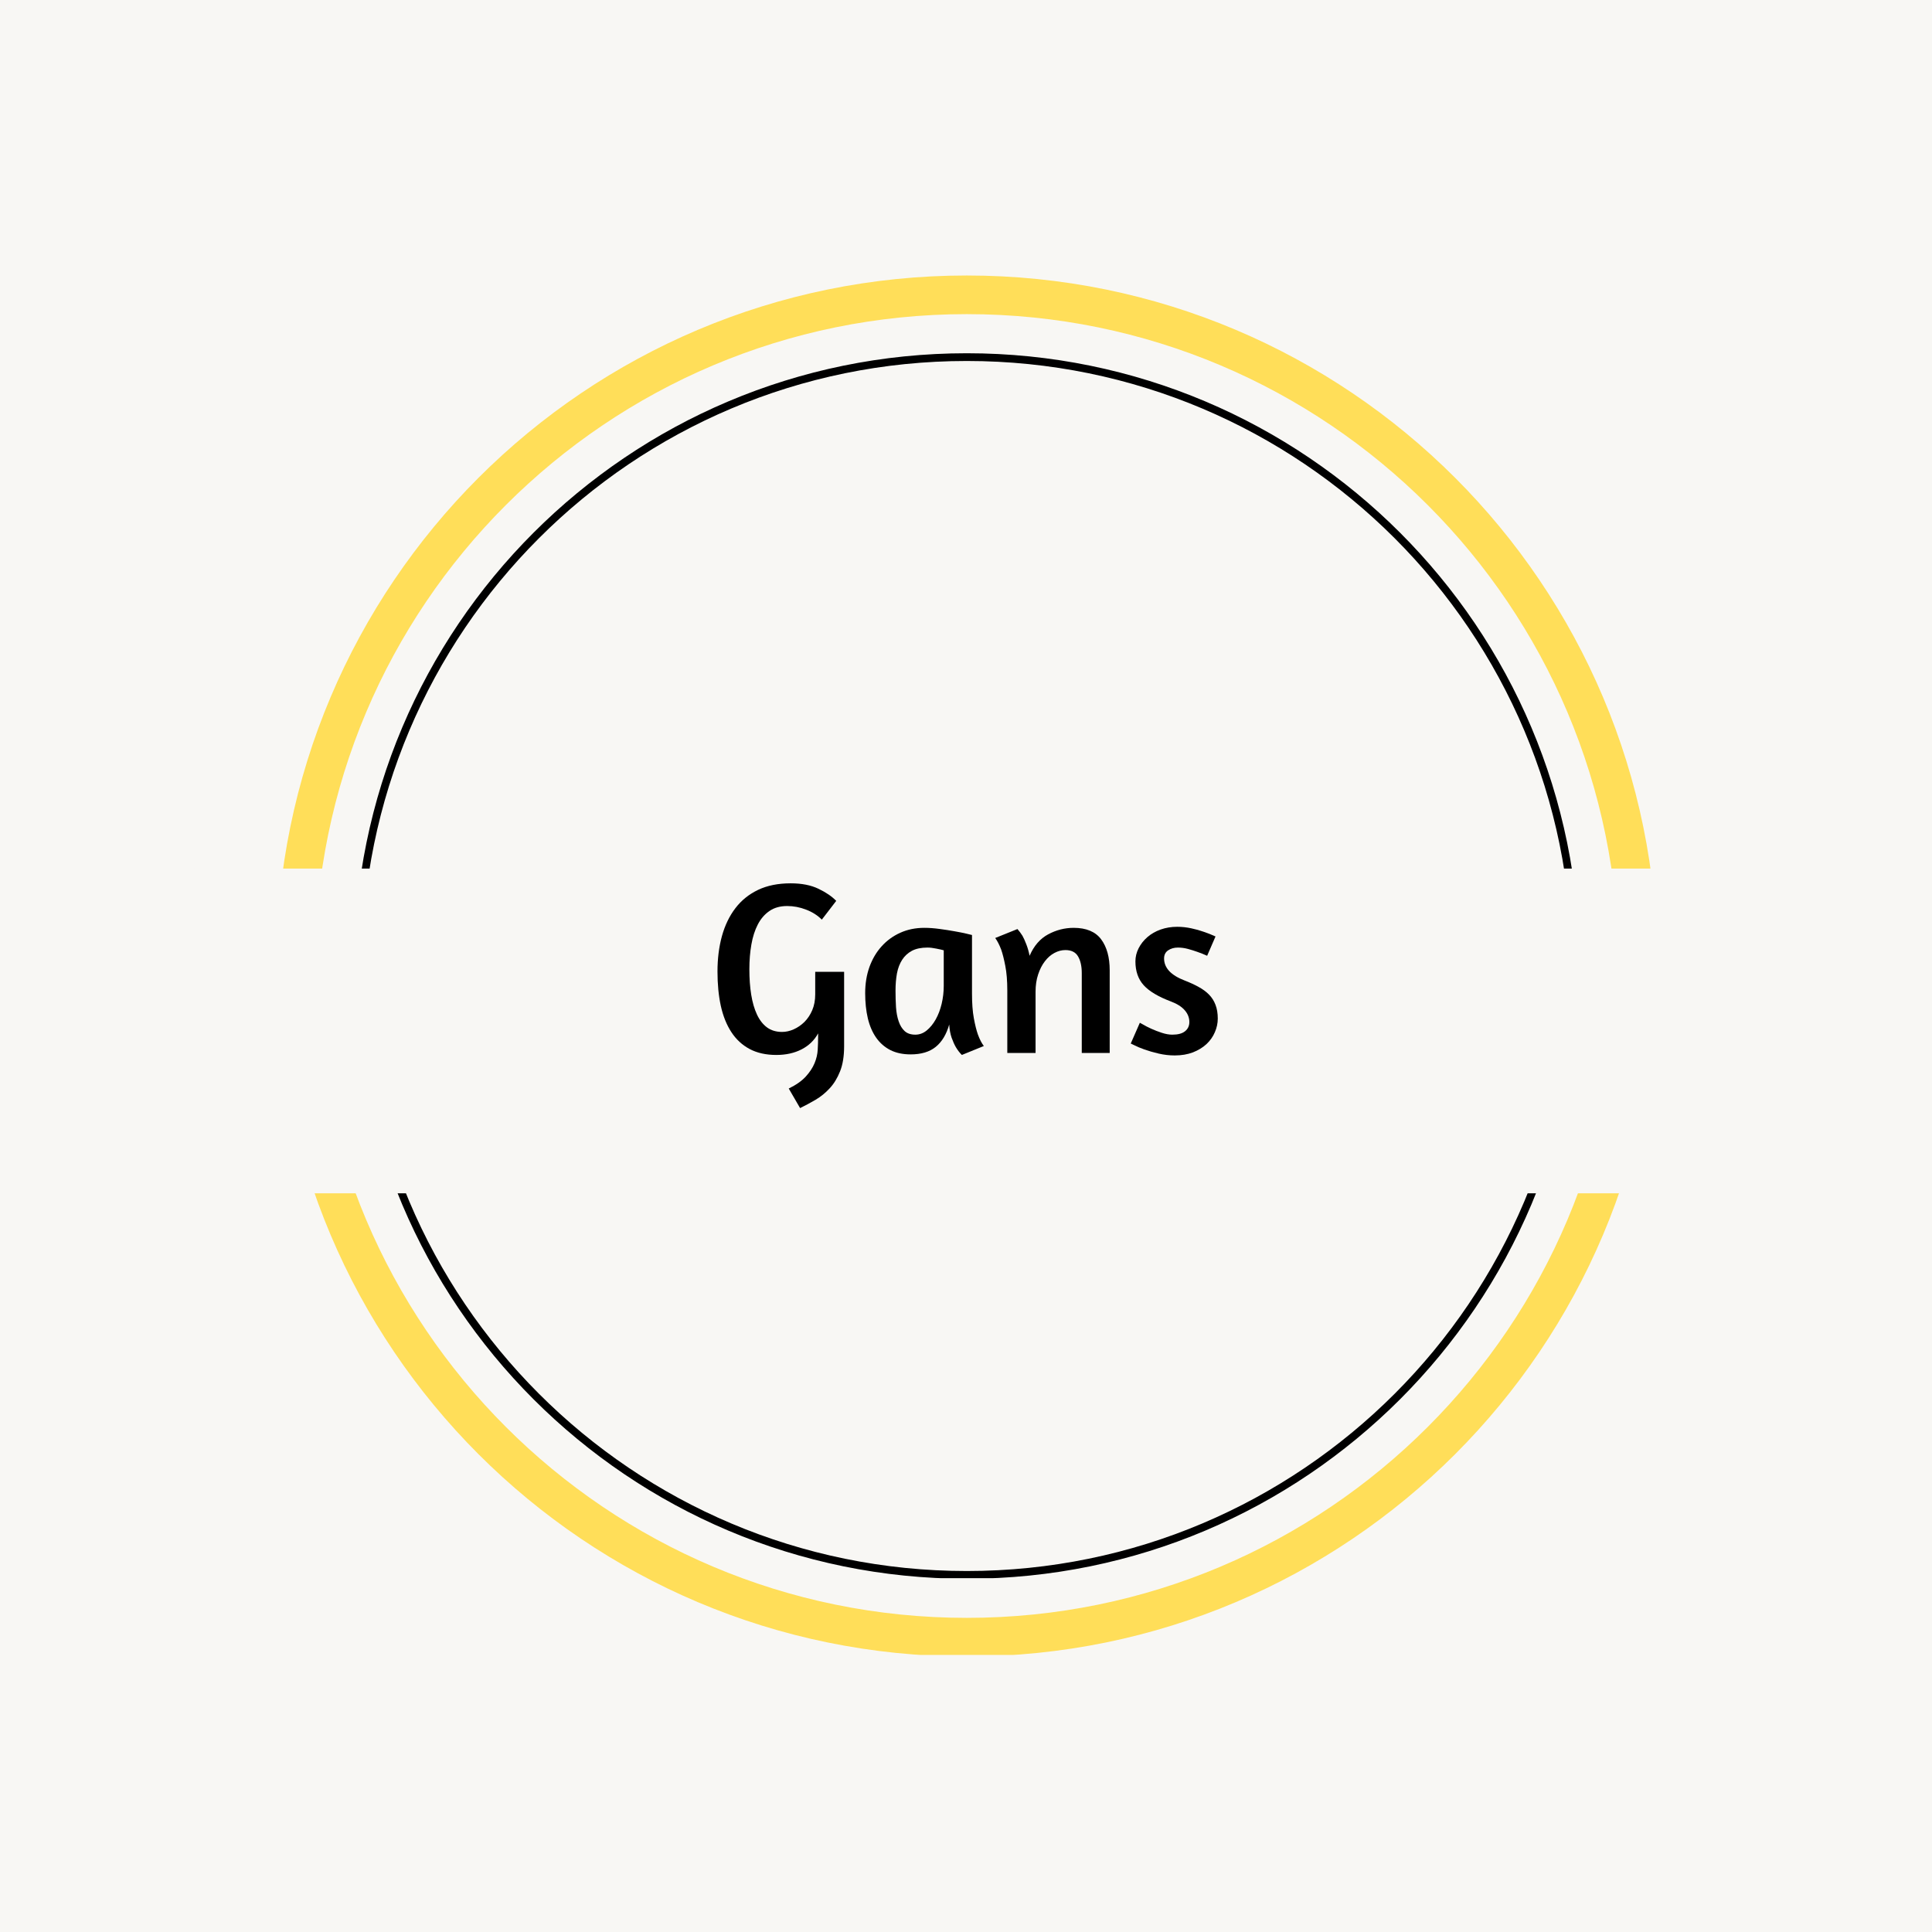
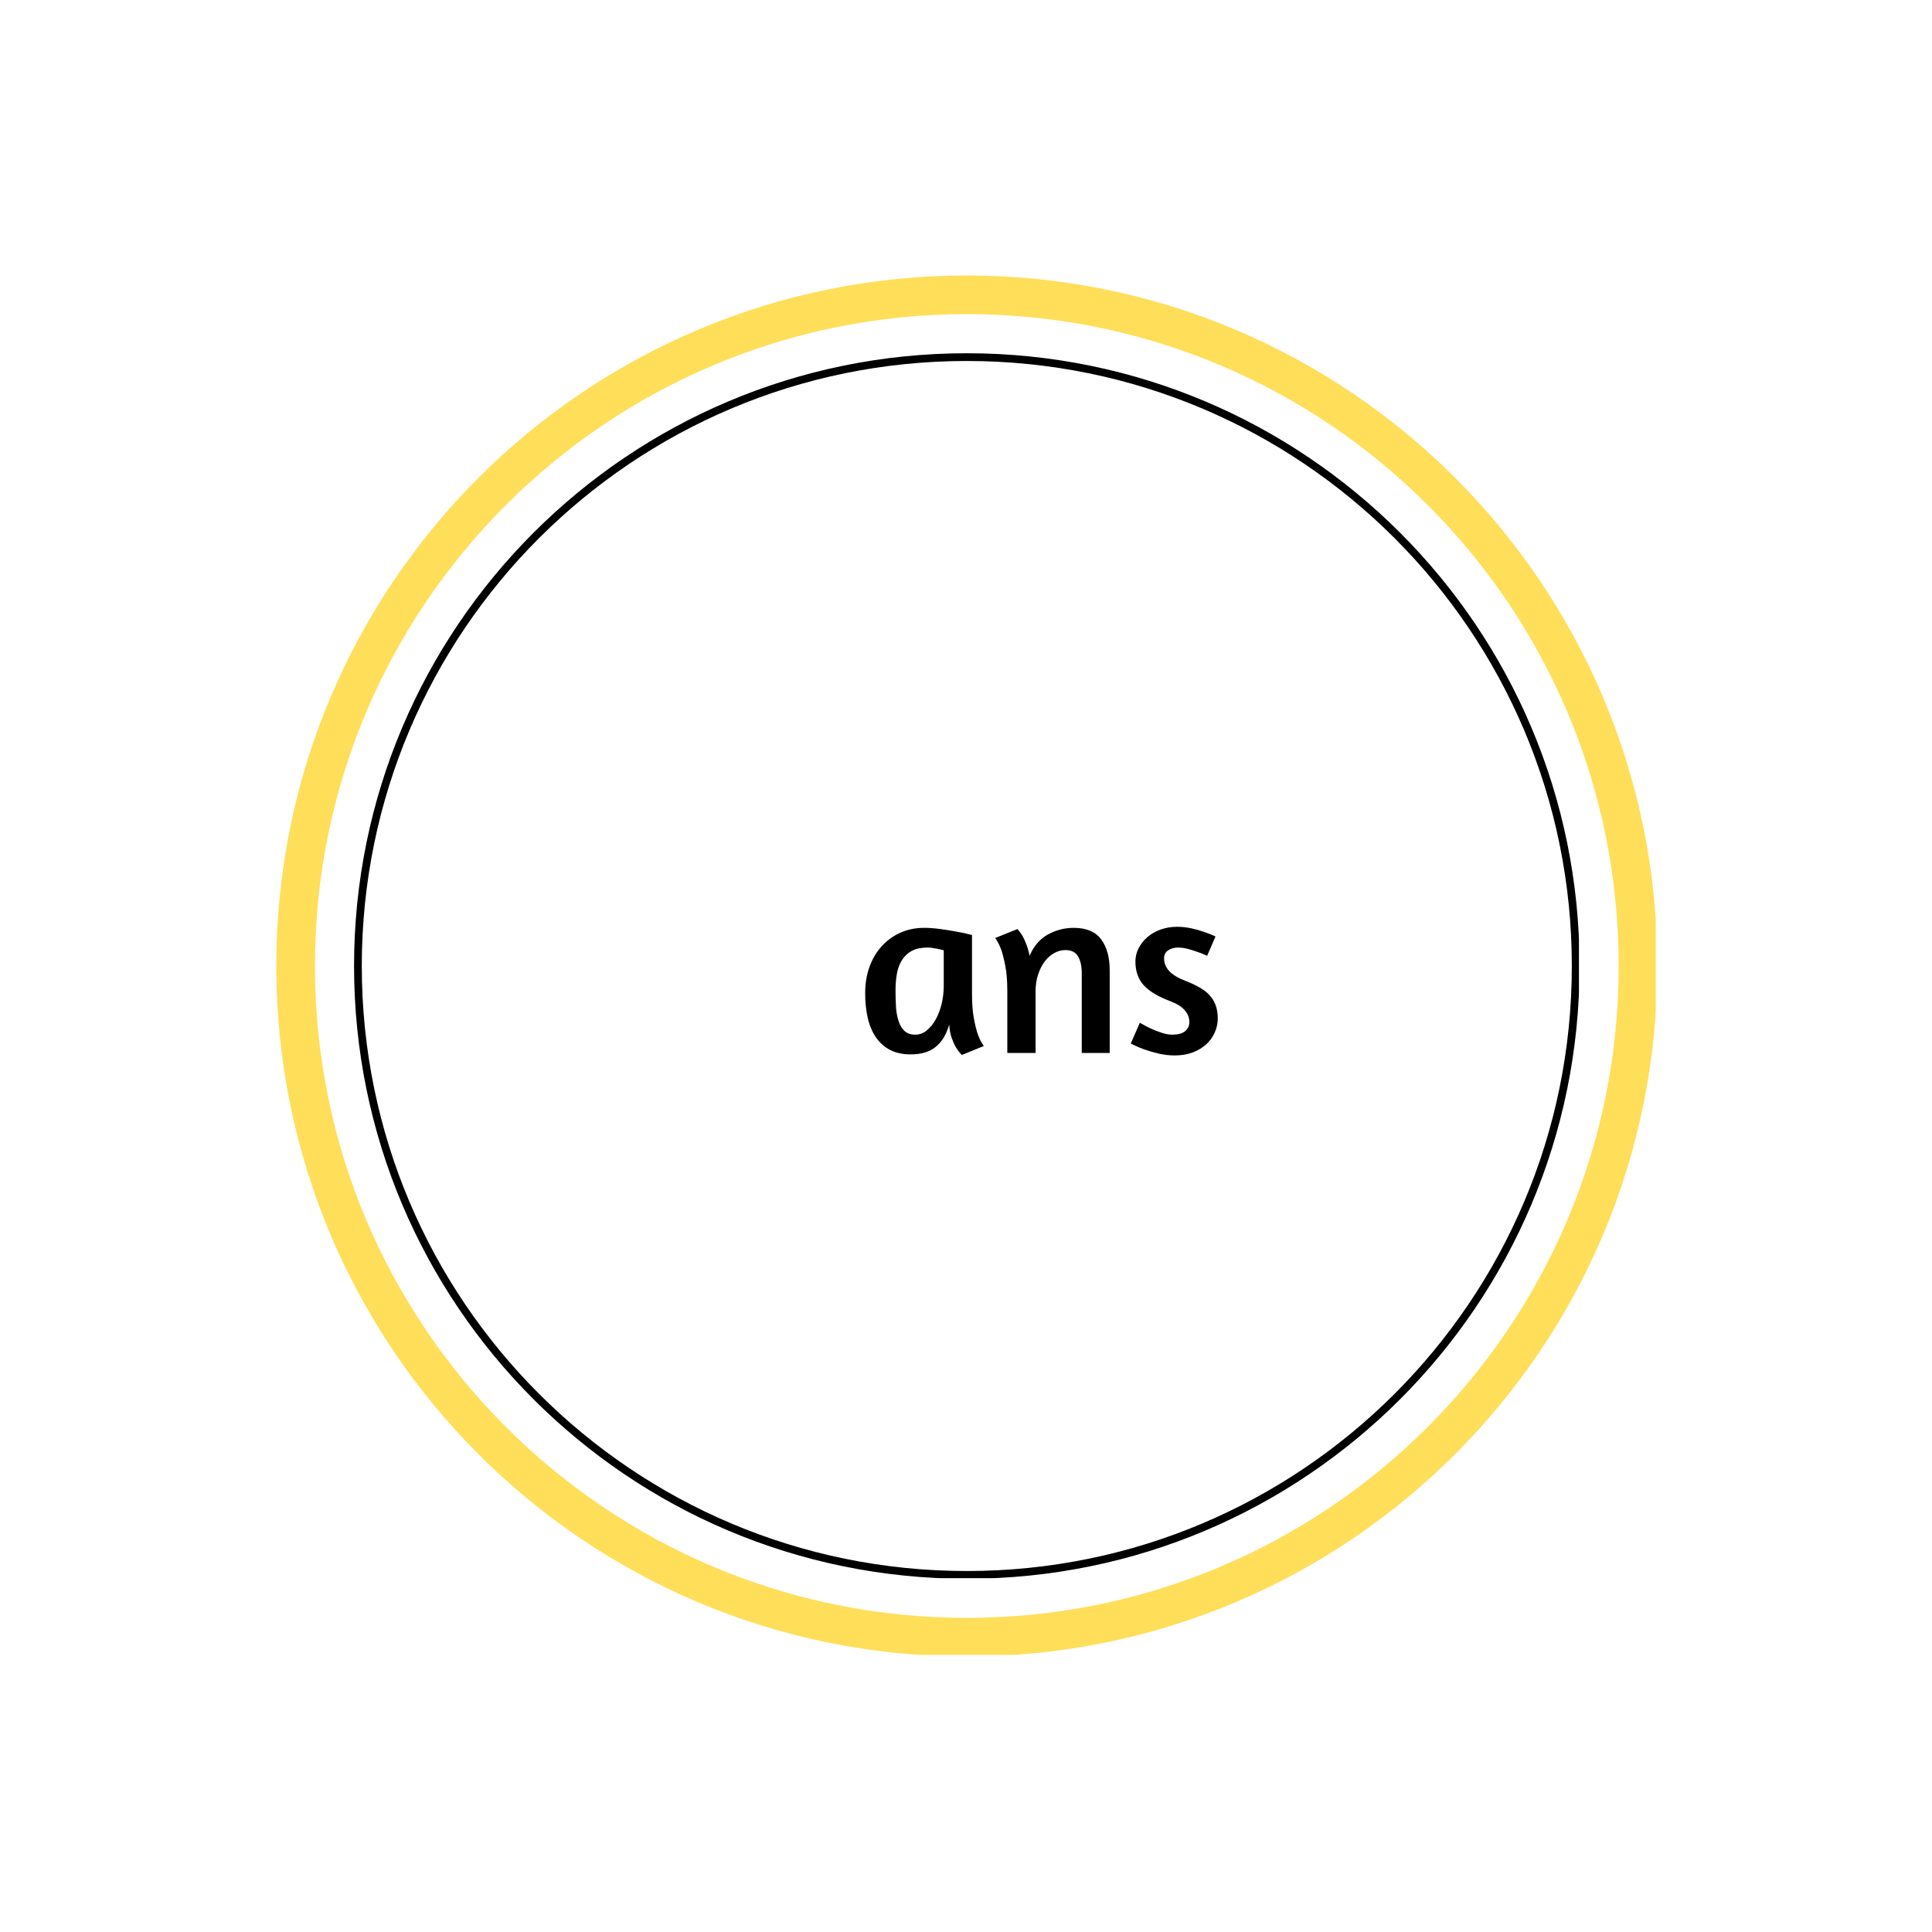
<svg xmlns="http://www.w3.org/2000/svg" version="1.0" preserveAspectRatio="xMidYMid meet" height="500" viewBox="0 0 375 375" zoomAndPan="magnify" width="500">
  <defs>
    <g />
    <clipPath id="85f3f3b8a3">
      <path clip-rule="nonzero" d="M 68.723 68.566 L 306.594 68.566 L 306.594 306.434 L 68.723 306.434 Z M 68.723 68.566" />
    </clipPath>
    <clipPath id="78f1da8ea2">
      <path clip-rule="nonzero" d="M 187.656 68.566 C 121.973 68.566 68.723 121.812 68.723 187.5 C 68.723 253.188 121.973 306.434 187.656 306.434 C 253.344 306.434 306.594 253.188 306.594 187.5 C 306.594 121.812 253.344 68.566 187.656 68.566 Z M 187.656 68.566" />
    </clipPath>
    <clipPath id="66bee5f136">
      <path clip-rule="nonzero" d="M 68.723 68.566 L 306.473 68.566 L 306.473 306.316 L 68.723 306.316 Z M 68.723 68.566" />
    </clipPath>
    <clipPath id="f259d38825">
      <path clip-rule="nonzero" d="M 187.656 68.566 C 121.973 68.566 68.723 121.812 68.723 187.5 C 68.723 253.184 121.973 306.434 187.656 306.434 C 253.34 306.434 306.59 253.184 306.59 187.5 C 306.59 121.812 253.34 68.566 187.656 68.566 Z M 187.656 68.566" />
    </clipPath>
    <clipPath id="8c35fca0fc">
      <path clip-rule="nonzero" d="M 53.629 53.473 L 321.379 53.473 L 321.379 321.223 L 53.629 321.223 Z M 53.629 53.473" />
    </clipPath>
    <clipPath id="633ff63ed8">
      <path clip-rule="nonzero" d="M 187.656 53.473 C 113.637 53.473 53.629 113.477 53.629 187.5 C 53.629 261.52 113.637 321.527 187.656 321.527 C 261.676 321.527 321.684 261.52 321.684 187.5 C 321.684 113.477 261.676 53.473 187.656 53.473 Z M 187.656 53.473" />
    </clipPath>
    <clipPath id="f1812d4e32">
      <path clip-rule="nonzero" d="M 37.656 168.594 L 337.344 168.594 L 337.344 231.617 L 37.656 231.617 Z M 37.656 168.594" />
    </clipPath>
  </defs>
  <rect fill-opacity="1" height="450" y="-37.5" fill="#ffffff" width="450" x="-37.5" />
-   <rect fill-opacity="1" height="450" y="-37.5" fill="#f8f7f4" width="450" x="-37.5" />
  <g clip-path="url(#85f3f3b8a3)">
    <g clip-path="url(#78f1da8ea2)">
-       <path fill-rule="nonzero" fill-opacity="1" d="M 68.723 68.566 L 306.594 68.566 L 306.594 306.434 L 68.723 306.434 Z M 68.723 68.566" fill="#f8f7f4" />
-     </g>
+       </g>
  </g>
  <g clip-path="url(#66bee5f136)">
    <g clip-path="url(#f259d38825)">
      <path stroke-miterlimit="4" stroke-opacity="1" stroke-width="4" stroke="#000000" d="M 158.578 0.002 C 71 0.002 -0 70.997 -0 158.58 C -0 246.158 71 317.158 158.578 317.158 C 246.156 317.158 317.156 246.158 317.156 158.58 C 317.156 70.997 246.156 0.002 158.578 0.002 Z M 158.578 0.002" stroke-linejoin="miter" fill="none" transform="matrix(0.75, 0, 0, 0.75, 68.723, 68.565)" stroke-linecap="butt" />
    </g>
  </g>
  <g clip-path="url(#8c35fca0fc)">
    <g clip-path="url(#633ff63ed8)">
      <path stroke-miterlimit="4" stroke-opacity="1" stroke-width="20" stroke="#ffde59" d="M 178.703 0.002 C 80.011 0.002 0 80.007 0 178.705 C 0 277.398 80.011 357.408 178.703 357.408 C 277.396 357.408 357.407 277.398 357.407 178.705 C 357.407 80.007 277.396 0.002 178.703 0.002 Z M 178.703 0.002" stroke-linejoin="miter" fill="none" transform="matrix(0.75, 0, 0, 0.75, 53.629, 53.471)" stroke-linecap="butt" />
    </g>
  </g>
  <g clip-path="url(#f1812d4e32)">
-     <path fill-rule="nonzero" fill-opacity="1" d="M 37.656 168.594 L 337.27 168.594 L 337.27 231.617 L 37.656 231.617 Z M 37.656 168.594" fill="#f8f7f4" />
-   </g>
+     </g>
  <g fill-opacity="1" fill="#000000">
    <g transform="translate(137.202, 204.375)">
      <g>
-         <path d="M 15.891 6.906 C 17.328 6.207 18.43 5.43 19.203 4.578 C 19.973 3.734 20.539 2.867 20.906 1.984 C 21.27 1.109 21.473 0.234 21.516 -0.641 C 21.566 -1.523 21.594 -2.352 21.594 -3.125 L 21.594 -3.797 C 20.863 -2.453 19.789 -1.414 18.375 -0.688 C 16.969 0.031 15.336 0.391 13.484 0.391 C 11.473 0.391 9.742 0.004 8.297 -0.766 C 6.859 -1.535 5.676 -2.629 4.75 -4.047 C 3.82 -5.473 3.141 -7.176 2.703 -9.156 C 2.273 -11.145 2.062 -13.359 2.062 -15.797 C 2.062 -18.285 2.348 -20.578 2.922 -22.672 C 3.504 -24.773 4.379 -26.586 5.547 -28.109 C 6.711 -29.629 8.18 -30.812 9.953 -31.656 C 11.734 -32.5 13.836 -32.922 16.266 -32.922 C 18.41 -32.922 20.211 -32.566 21.672 -31.859 C 23.129 -31.16 24.273 -30.379 25.109 -29.516 L 22.312 -25.875 C 21.488 -26.707 20.473 -27.352 19.266 -27.812 C 18.066 -28.281 16.844 -28.516 15.594 -28.516 C 14.219 -28.516 13.066 -28.191 12.141 -27.547 C 11.211 -26.91 10.461 -26.039 9.891 -24.938 C 9.316 -23.832 8.898 -22.535 8.641 -21.047 C 8.379 -19.555 8.25 -17.961 8.25 -16.266 C 8.25 -14.441 8.367 -12.785 8.609 -11.297 C 8.848 -9.816 9.219 -8.539 9.719 -7.469 C 10.219 -6.395 10.863 -5.562 11.656 -4.969 C 12.457 -4.375 13.438 -4.078 14.594 -4.078 C 15.332 -4.078 16.082 -4.242 16.844 -4.578 C 17.613 -4.922 18.312 -5.398 18.938 -6.016 C 19.562 -6.641 20.066 -7.398 20.453 -8.297 C 20.836 -9.191 21.031 -10.219 21.031 -11.375 L 21.031 -15.75 L 26.641 -15.75 L 26.641 -1.297 C 26.641 0.648 26.375 2.281 25.844 3.594 C 25.32 4.906 24.648 6 23.828 6.875 C 23.016 7.758 22.102 8.5 21.094 9.094 C 20.082 9.688 19.082 10.223 18.094 10.703 Z M 15.891 6.906" />
-       </g>
+         </g>
    </g>
  </g>
  <g fill-opacity="1" fill="#000000">
    <g transform="translate(166.242, 204.375)">
      <g>
        <path d="M 22.422 -11.562 C 22.422 -9.645 22.539 -8.035 22.781 -6.734 C 23.02 -5.441 23.281 -4.395 23.562 -3.594 C 23.914 -2.633 24.301 -1.883 24.719 -1.344 L 20.453 0.391 C 20.035 -0.023 19.648 -0.523 19.297 -1.109 C 19.004 -1.617 18.727 -2.234 18.469 -2.953 C 18.219 -3.672 18.062 -4.523 18 -5.516 C 17.457 -3.598 16.582 -2.148 15.375 -1.172 C 14.176 -0.203 12.555 0.281 10.516 0.281 C 9.004 0.281 7.695 0.004 6.594 -0.547 C 5.488 -1.109 4.566 -1.91 3.828 -2.953 C 3.098 -3.992 2.555 -5.25 2.203 -6.719 C 1.859 -8.188 1.688 -9.816 1.688 -11.609 C 1.688 -13.441 1.961 -15.133 2.516 -16.688 C 3.078 -18.238 3.863 -19.57 4.875 -20.688 C 5.883 -21.812 7.094 -22.691 8.5 -23.328 C 9.906 -23.961 11.457 -24.281 13.156 -24.281 C 14.113 -24.281 15.113 -24.207 16.156 -24.062 C 17.195 -23.926 18.164 -23.773 19.062 -23.609 C 19.957 -23.453 20.711 -23.301 21.328 -23.156 C 21.953 -23.008 22.316 -22.922 22.422 -22.891 Z M 11.422 -3.547 C 12.223 -3.547 12.957 -3.816 13.625 -4.359 C 14.301 -4.91 14.883 -5.625 15.375 -6.5 C 15.875 -7.383 16.258 -8.395 16.531 -9.531 C 16.801 -10.664 16.938 -11.828 16.938 -13.016 L 16.938 -19.922 C 16.625 -20.016 16.145 -20.125 15.5 -20.25 C 14.863 -20.383 14.289 -20.453 13.781 -20.453 C 12.562 -20.453 11.555 -20.242 10.766 -19.828 C 9.984 -19.41 9.352 -18.832 8.875 -18.094 C 8.395 -17.352 8.055 -16.473 7.859 -15.453 C 7.672 -14.43 7.578 -13.312 7.578 -12.094 C 7.578 -10.977 7.609 -9.906 7.672 -8.875 C 7.742 -7.852 7.914 -6.941 8.188 -6.141 C 8.457 -5.336 8.848 -4.703 9.359 -4.234 C 9.867 -3.773 10.555 -3.547 11.422 -3.547 Z M 11.422 -3.547" />
      </g>
    </g>
  </g>
  <g fill-opacity="1" fill="#000000">
    <g transform="translate(191.97, 204.375)">
      <g>
        <path d="M 18 0 L 18 -15.5 C 18 -16.844 17.758 -17.922 17.281 -18.734 C 16.801 -19.555 15.984 -19.969 14.828 -19.969 C 14.098 -19.969 13.383 -19.781 12.688 -19.406 C 12 -19.039 11.383 -18.504 10.844 -17.797 C 10.301 -17.098 9.863 -16.242 9.531 -15.234 C 9.195 -14.234 9.031 -13.109 9.031 -11.859 L 9.031 0 L 3.547 0 L 3.547 -12.094 C 3.547 -14.008 3.414 -15.613 3.156 -16.906 C 2.906 -18.207 2.641 -19.258 2.359 -20.062 C 2.004 -20.988 1.617 -21.738 1.203 -22.312 L 5.516 -24.047 C 5.836 -23.691 6.16 -23.258 6.484 -22.75 C 6.734 -22.301 6.984 -21.75 7.234 -21.094 C 7.492 -20.438 7.707 -19.691 7.875 -18.859 C 8.707 -20.785 9.906 -22.172 11.469 -23.016 C 13.039 -23.859 14.691 -24.281 16.422 -24.281 C 18.879 -24.281 20.66 -23.535 21.766 -22.047 C 22.867 -20.566 23.422 -18.562 23.422 -16.031 L 23.422 0 Z M 18 0" />
      </g>
    </g>
  </g>
  <g fill-opacity="1" fill="#000000">
    <g transform="translate(218.322, 204.375)">
      <g>
        <path d="M 10.172 -24.484 C 11.098 -24.484 12.008 -24.383 12.906 -24.188 C 13.801 -24 14.602 -23.773 15.312 -23.516 C 16.145 -23.234 16.91 -22.93 17.609 -22.609 L 15.984 -18.859 C 15.348 -19.148 14.707 -19.406 14.062 -19.625 C 13.52 -19.82 12.922 -20.008 12.266 -20.188 C 11.609 -20.363 10.957 -20.453 10.312 -20.453 C 9.582 -20.453 8.953 -20.273 8.422 -19.922 C 7.891 -19.566 7.625 -19.039 7.625 -18.344 C 7.625 -16.508 8.953 -15.082 11.609 -14.062 C 12.609 -13.676 13.504 -13.266 14.297 -12.828 C 15.098 -12.398 15.781 -11.898 16.344 -11.328 C 16.906 -10.754 17.328 -10.086 17.609 -9.328 C 17.898 -8.578 18.047 -7.691 18.047 -6.672 C 18.047 -5.773 17.859 -4.895 17.484 -4.031 C 17.117 -3.164 16.578 -2.395 15.859 -1.719 C 15.141 -1.051 14.258 -0.516 13.219 -0.109 C 12.176 0.285 11.004 0.484 9.703 0.484 C 8.641 0.484 7.598 0.363 6.578 0.125 C 5.555 -0.113 4.633 -0.379 3.812 -0.672 C 3 -0.961 2.352 -1.234 1.875 -1.484 L 1.156 -1.828 L 2.922 -5.859 L 3.547 -5.516 C 3.961 -5.266 4.488 -4.992 5.125 -4.703 C 5.77 -4.41 6.457 -4.145 7.188 -3.906 C 7.926 -3.664 8.602 -3.547 9.219 -3.547 C 10.332 -3.547 11.16 -3.77 11.703 -4.219 C 12.254 -4.664 12.531 -5.258 12.531 -6 C 12.531 -6.832 12.234 -7.594 11.641 -8.281 C 11.047 -8.969 10.156 -9.535 8.969 -9.984 C 6.508 -10.91 4.742 -11.961 3.672 -13.141 C 2.598 -14.328 2.062 -15.867 2.062 -17.766 C 2.062 -18.66 2.27 -19.516 2.688 -20.328 C 3.102 -21.141 3.672 -21.859 4.391 -22.484 C 5.109 -23.109 5.961 -23.598 6.953 -23.953 C 7.953 -24.305 9.023 -24.484 10.172 -24.484 Z M 10.172 -24.484" />
      </g>
    </g>
  </g>
</svg>